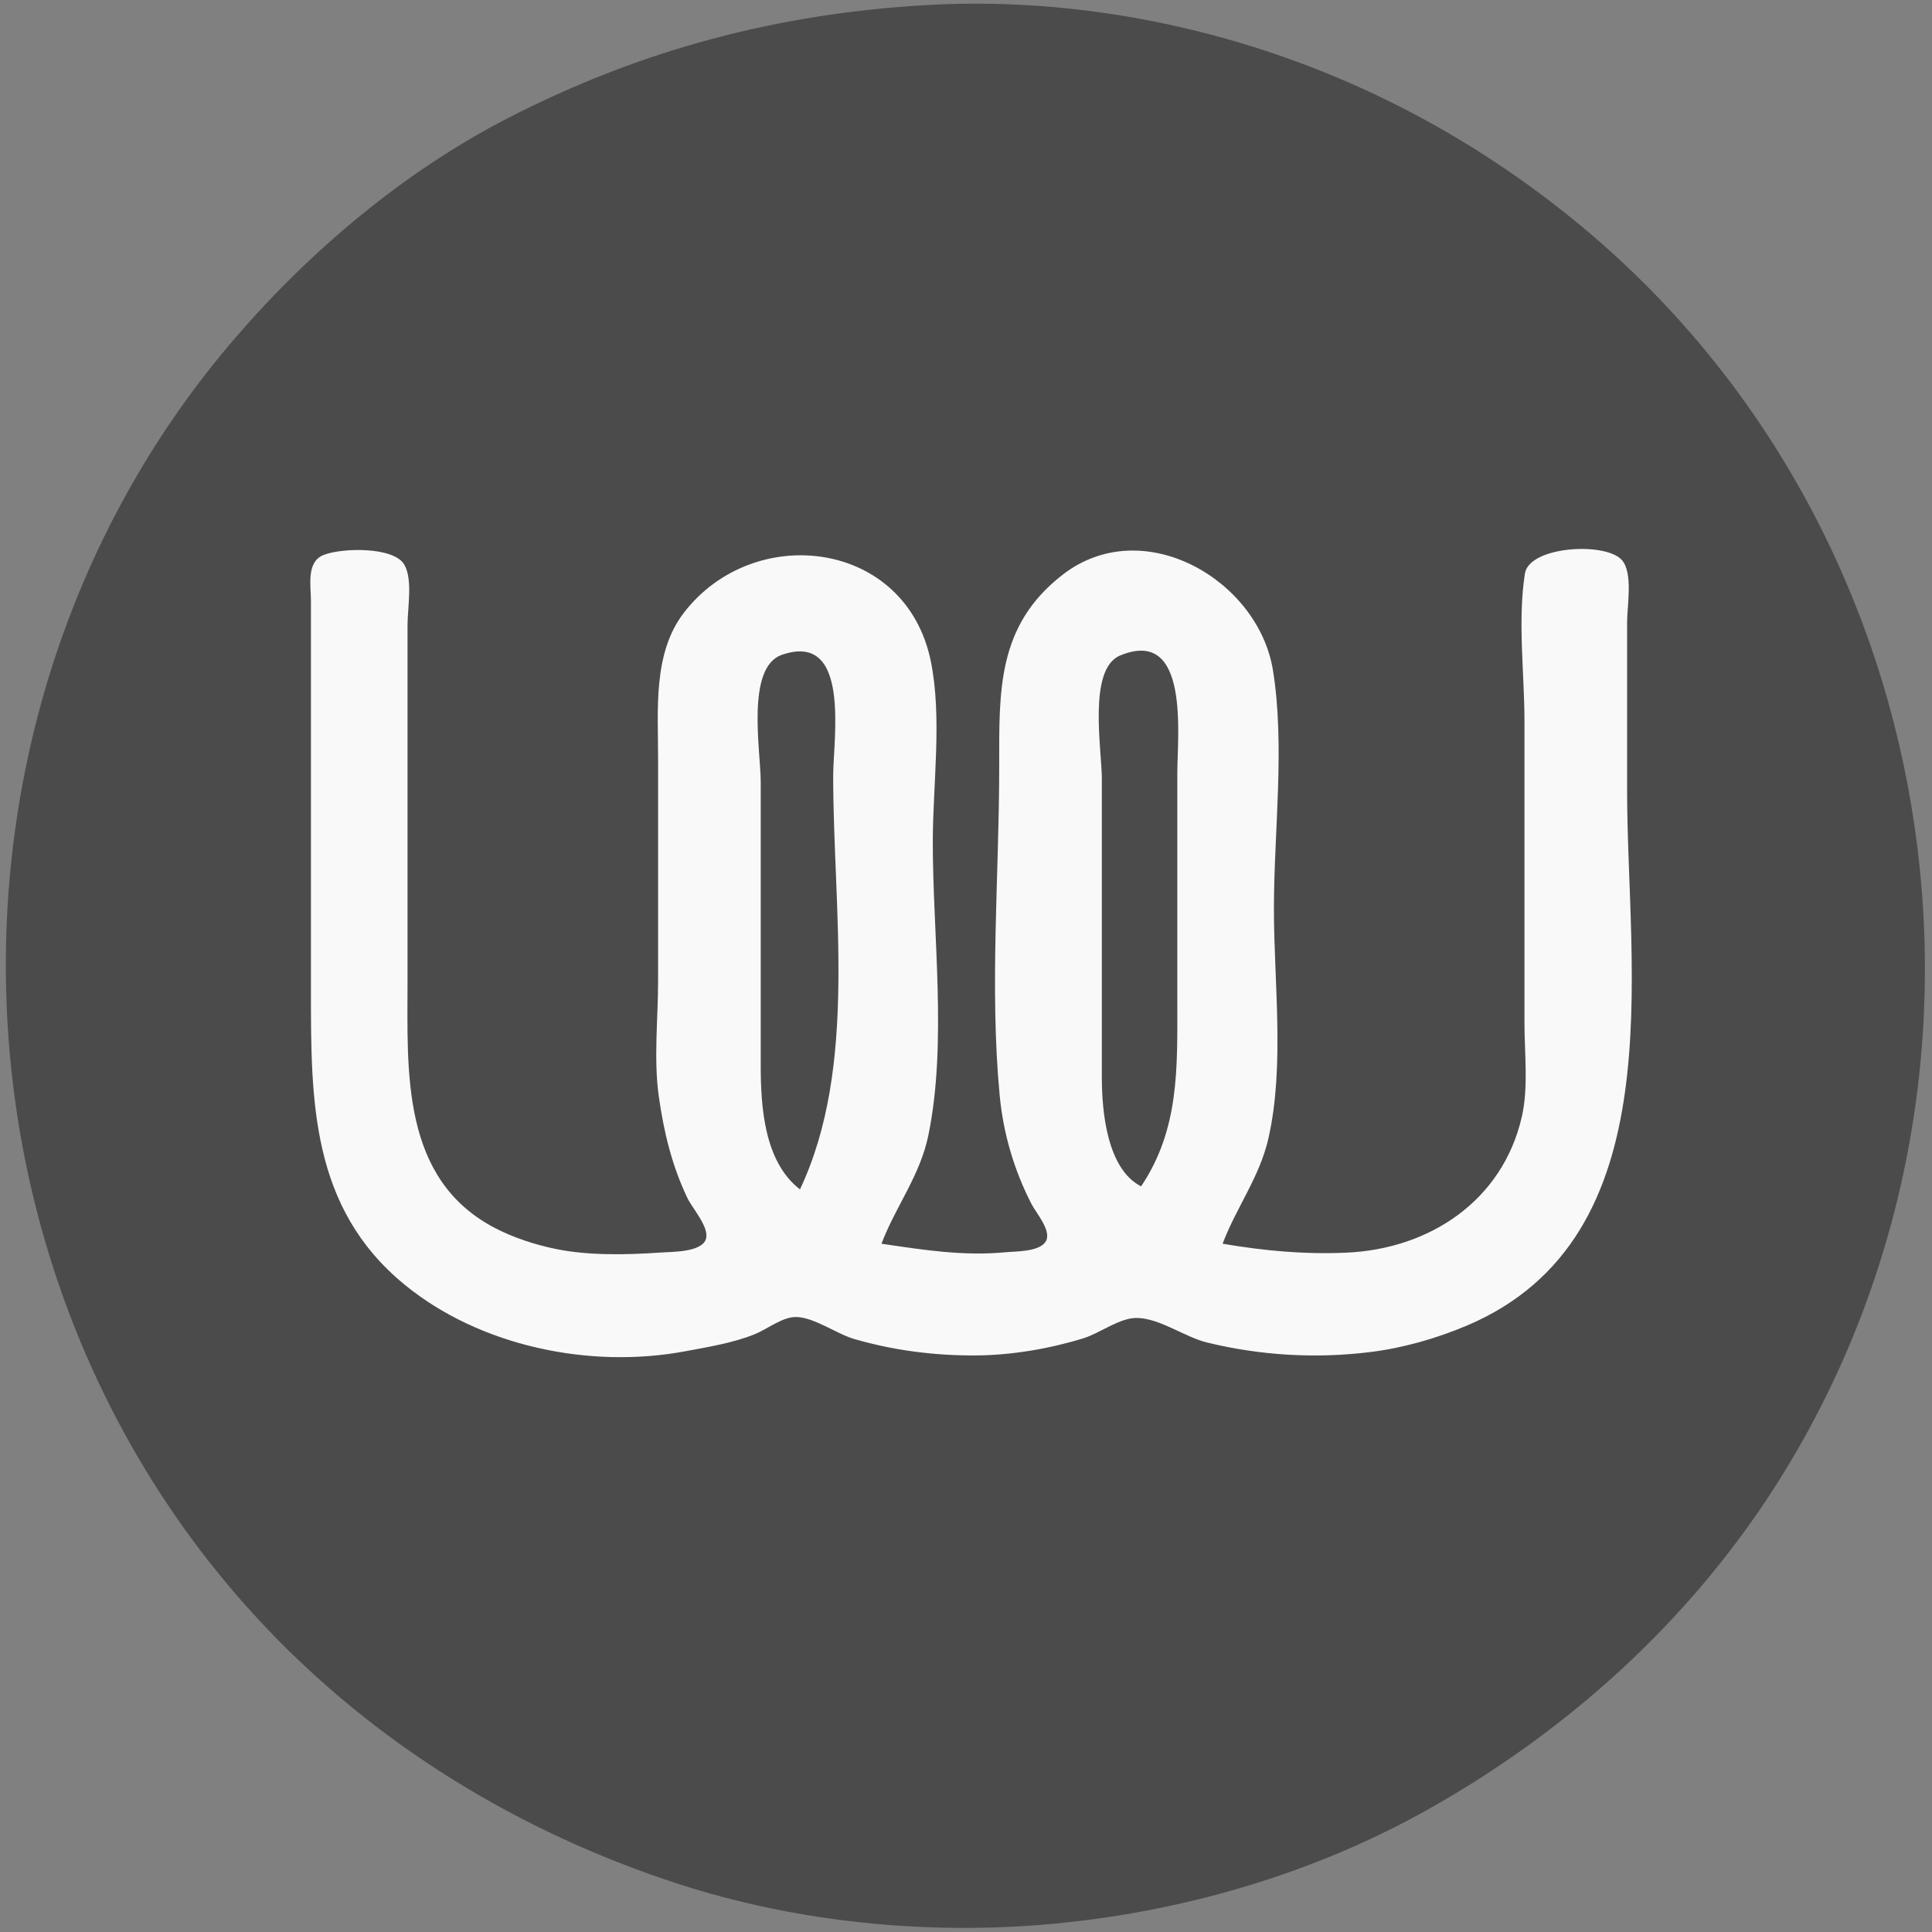
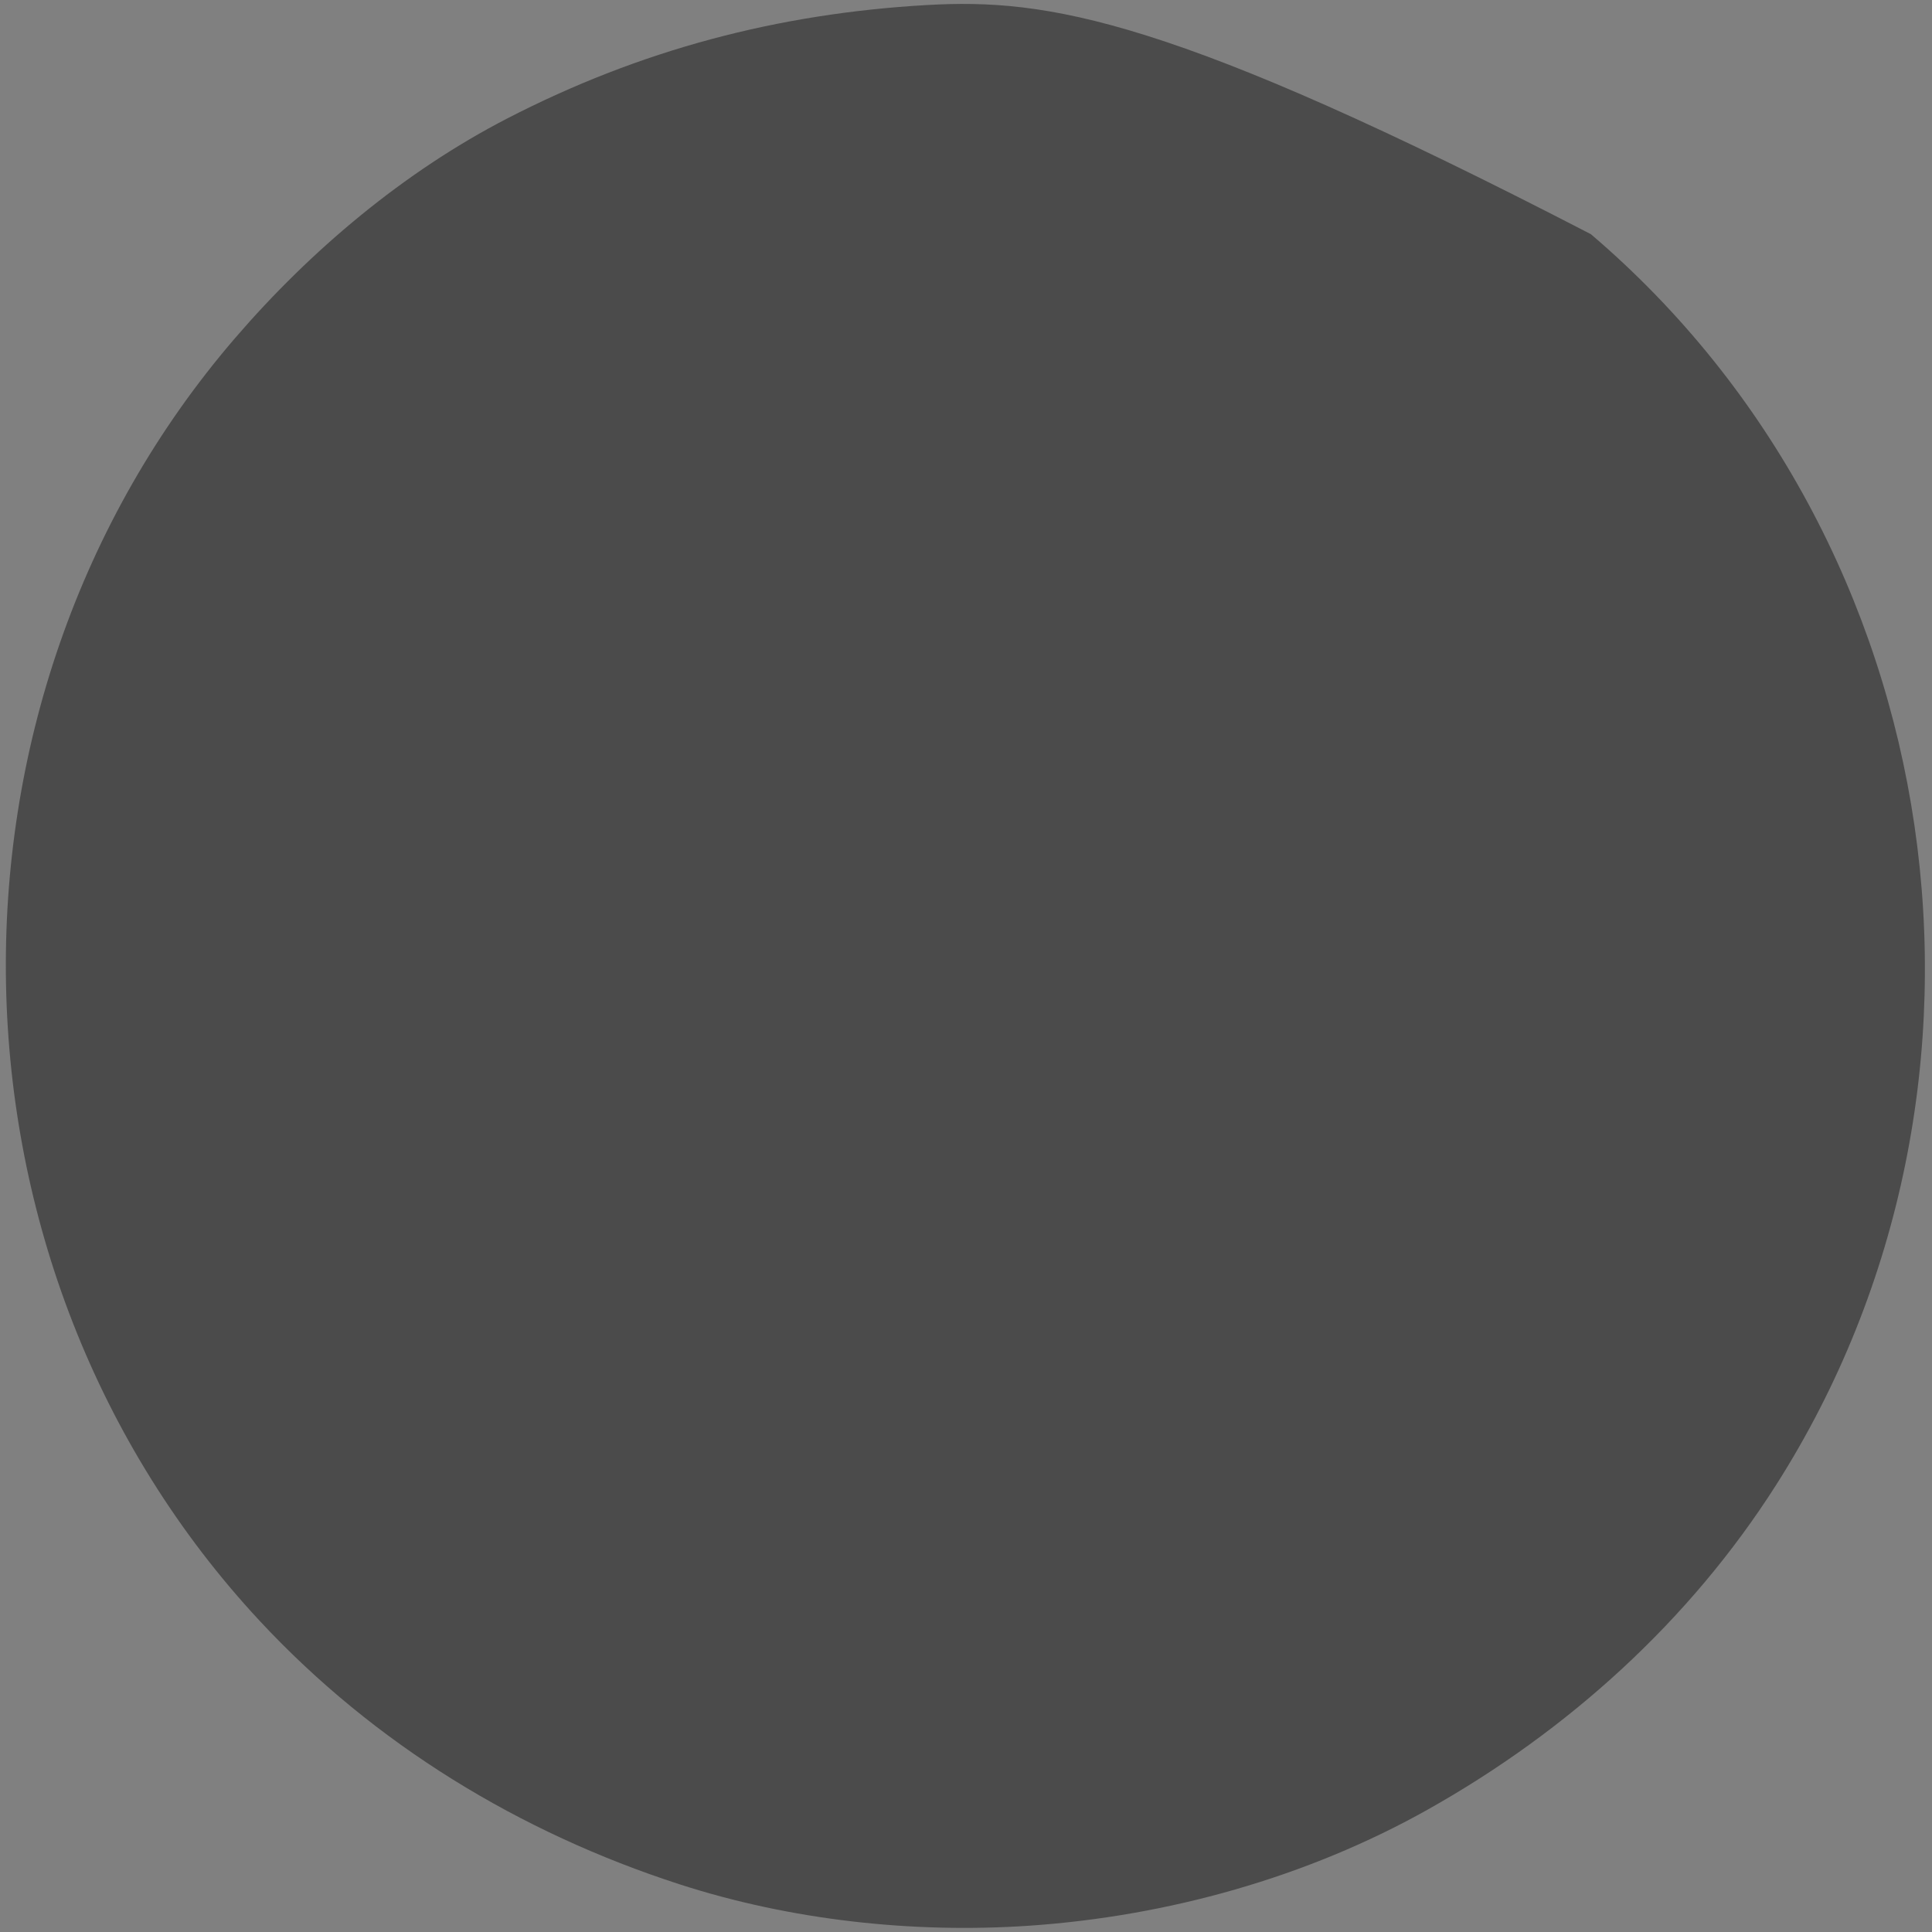
<svg xmlns="http://www.w3.org/2000/svg" width="640" height="640">
  <rect width="100%" height="100%" fill="#808080" stroke="none" />
-   <path style=" fill: transparent; stroke:none;" d="M0 0L0 640L640 640L640 0L0 0z" />
-   <path style="fill:#4b4b4b; stroke:none;" d="M307 1.671C257.688 4.486 212.051 16.519 168 39.258C133.779 56.923 102.903 82.914 77.87 112C-26.401 233.151 -22.929 419.919 86.09 537C124.104 577.826 172.136 607.036 225 624.164C261.777 636.081 302.434 640.552 341 637.911C386.741 634.778 432.959 621.916 473 599.424C519.391 573.364 559.606 537.05 588.305 492C672.609 359.66 646.779 179.627 527 77.579C497.101 52.106 463.041 32.256 426 19.142C388.137 5.737 347.087 -0.618 307 1.671z" />
-   <path style="fill:#f9f9f9; stroke:none;" d="M405 412C409.568 399.929 417.284 389.924 420.204 377C425.601 353.116 422 325.42 422 301C422 275.635 425.732 247.018 421.675 222C416.812 192.013 378.568 169.791 352 190.394C330.176 207.317 331 228.976 331 254C331 289.825 327.764 327.352 331.17 363C332.365 375.513 335.978 387.826 341.784 399C343.325 401.965 348.728 408.072 346.264 411.486C343.942 414.703 336.562 414.491 333 414.83C319.028 416.161 305.684 414.012 292 412C296.717 399.556 304.789 389.503 307.55 376C313.772 345.573 309 310.03 309 279C309 259.938 312.163 237.677 308.334 219C300.089 178.776 249.753 172.796 226.529 203C216.23 216.395 218 235.175 218 251L218 325C218 337.349 216.51 350.769 218.209 363C219.851 374.814 222.572 386.158 227.784 397C229.389 400.338 235.341 406.894 233.748 410.721C232.037 414.833 222.7 414.657 219 414.91C207.755 415.681 195.052 416.004 184 413.715C177.217 412.309 170.155 410.017 164 406.816C132.76 390.569 135 354.932 135 325L135 256L135 207C135 201.435 136.772 192.083 133.972 187.109C130.501 180.942 112.863 181.465 107.059 183.894C101.416 186.255 103 194.056 103 199L103 245L103 328C103 364.542 102.898 400.03 134 425.535C158.935 445.984 195.422 453.538 227 447.625C234.551 446.211 242.864 444.869 250 441.985C254.052 440.346 259.131 436.275 263.576 436.275C269.583 436.274 277.128 441.87 283 443.572C296.325 447.433 310.151 449.161 324 448.996C335.522 448.859 347.986 446.711 359 443.286C364.585 441.55 371.085 436.311 377 436.592C384.682 436.957 392.476 442.938 400 444.761C417.701 449.049 435.913 450.121 454 447.875C464.839 446.529 475.94 443.359 486 439.085C554.738 409.883 539 321.563 539 262L539 206C539 200.648 541.043 189.8 537.258 185.514C531.902 179.449 506.587 180.883 505.148 190.004C502.697 205.54 505 223.259 505 239L505 339C505 349.022 506.366 360.191 504.111 370C497.732 397.743 473.592 413.752 446 414.961C431.918 415.577 418.778 414.333 405 412z" />
-   <path style="fill:#4b4b4b; stroke:none;" d="M265 394C284.237 353.279 276 301.562 276 257C276 244.902 282.003 208.979 259.015 216.92C246.98 221.078 252 248.813 252 259L252 353C252 366.69 253.164 384.859 265 394M378 393C390.709 374.083 390 353.819 390 332L390 256C390 243.924 394.273 207.505 371.043 217.148C360.259 221.625 365 248.399 365 258L365 357C365 368.177 366.712 387.229 378 393z" />
+   <path style="fill:#4b4b4b; stroke:none;" d="M307 1.671C257.688 4.486 212.051 16.519 168 39.258C133.779 56.923 102.903 82.914 77.87 112C-26.401 233.151 -22.929 419.919 86.09 537C124.104 577.826 172.136 607.036 225 624.164C261.777 636.081 302.434 640.552 341 637.911C386.741 634.778 432.959 621.916 473 599.424C519.391 573.364 559.606 537.05 588.305 492C672.609 359.66 646.779 179.627 527 77.579C388.137 5.737 347.087 -0.618 307 1.671z" />
</svg>